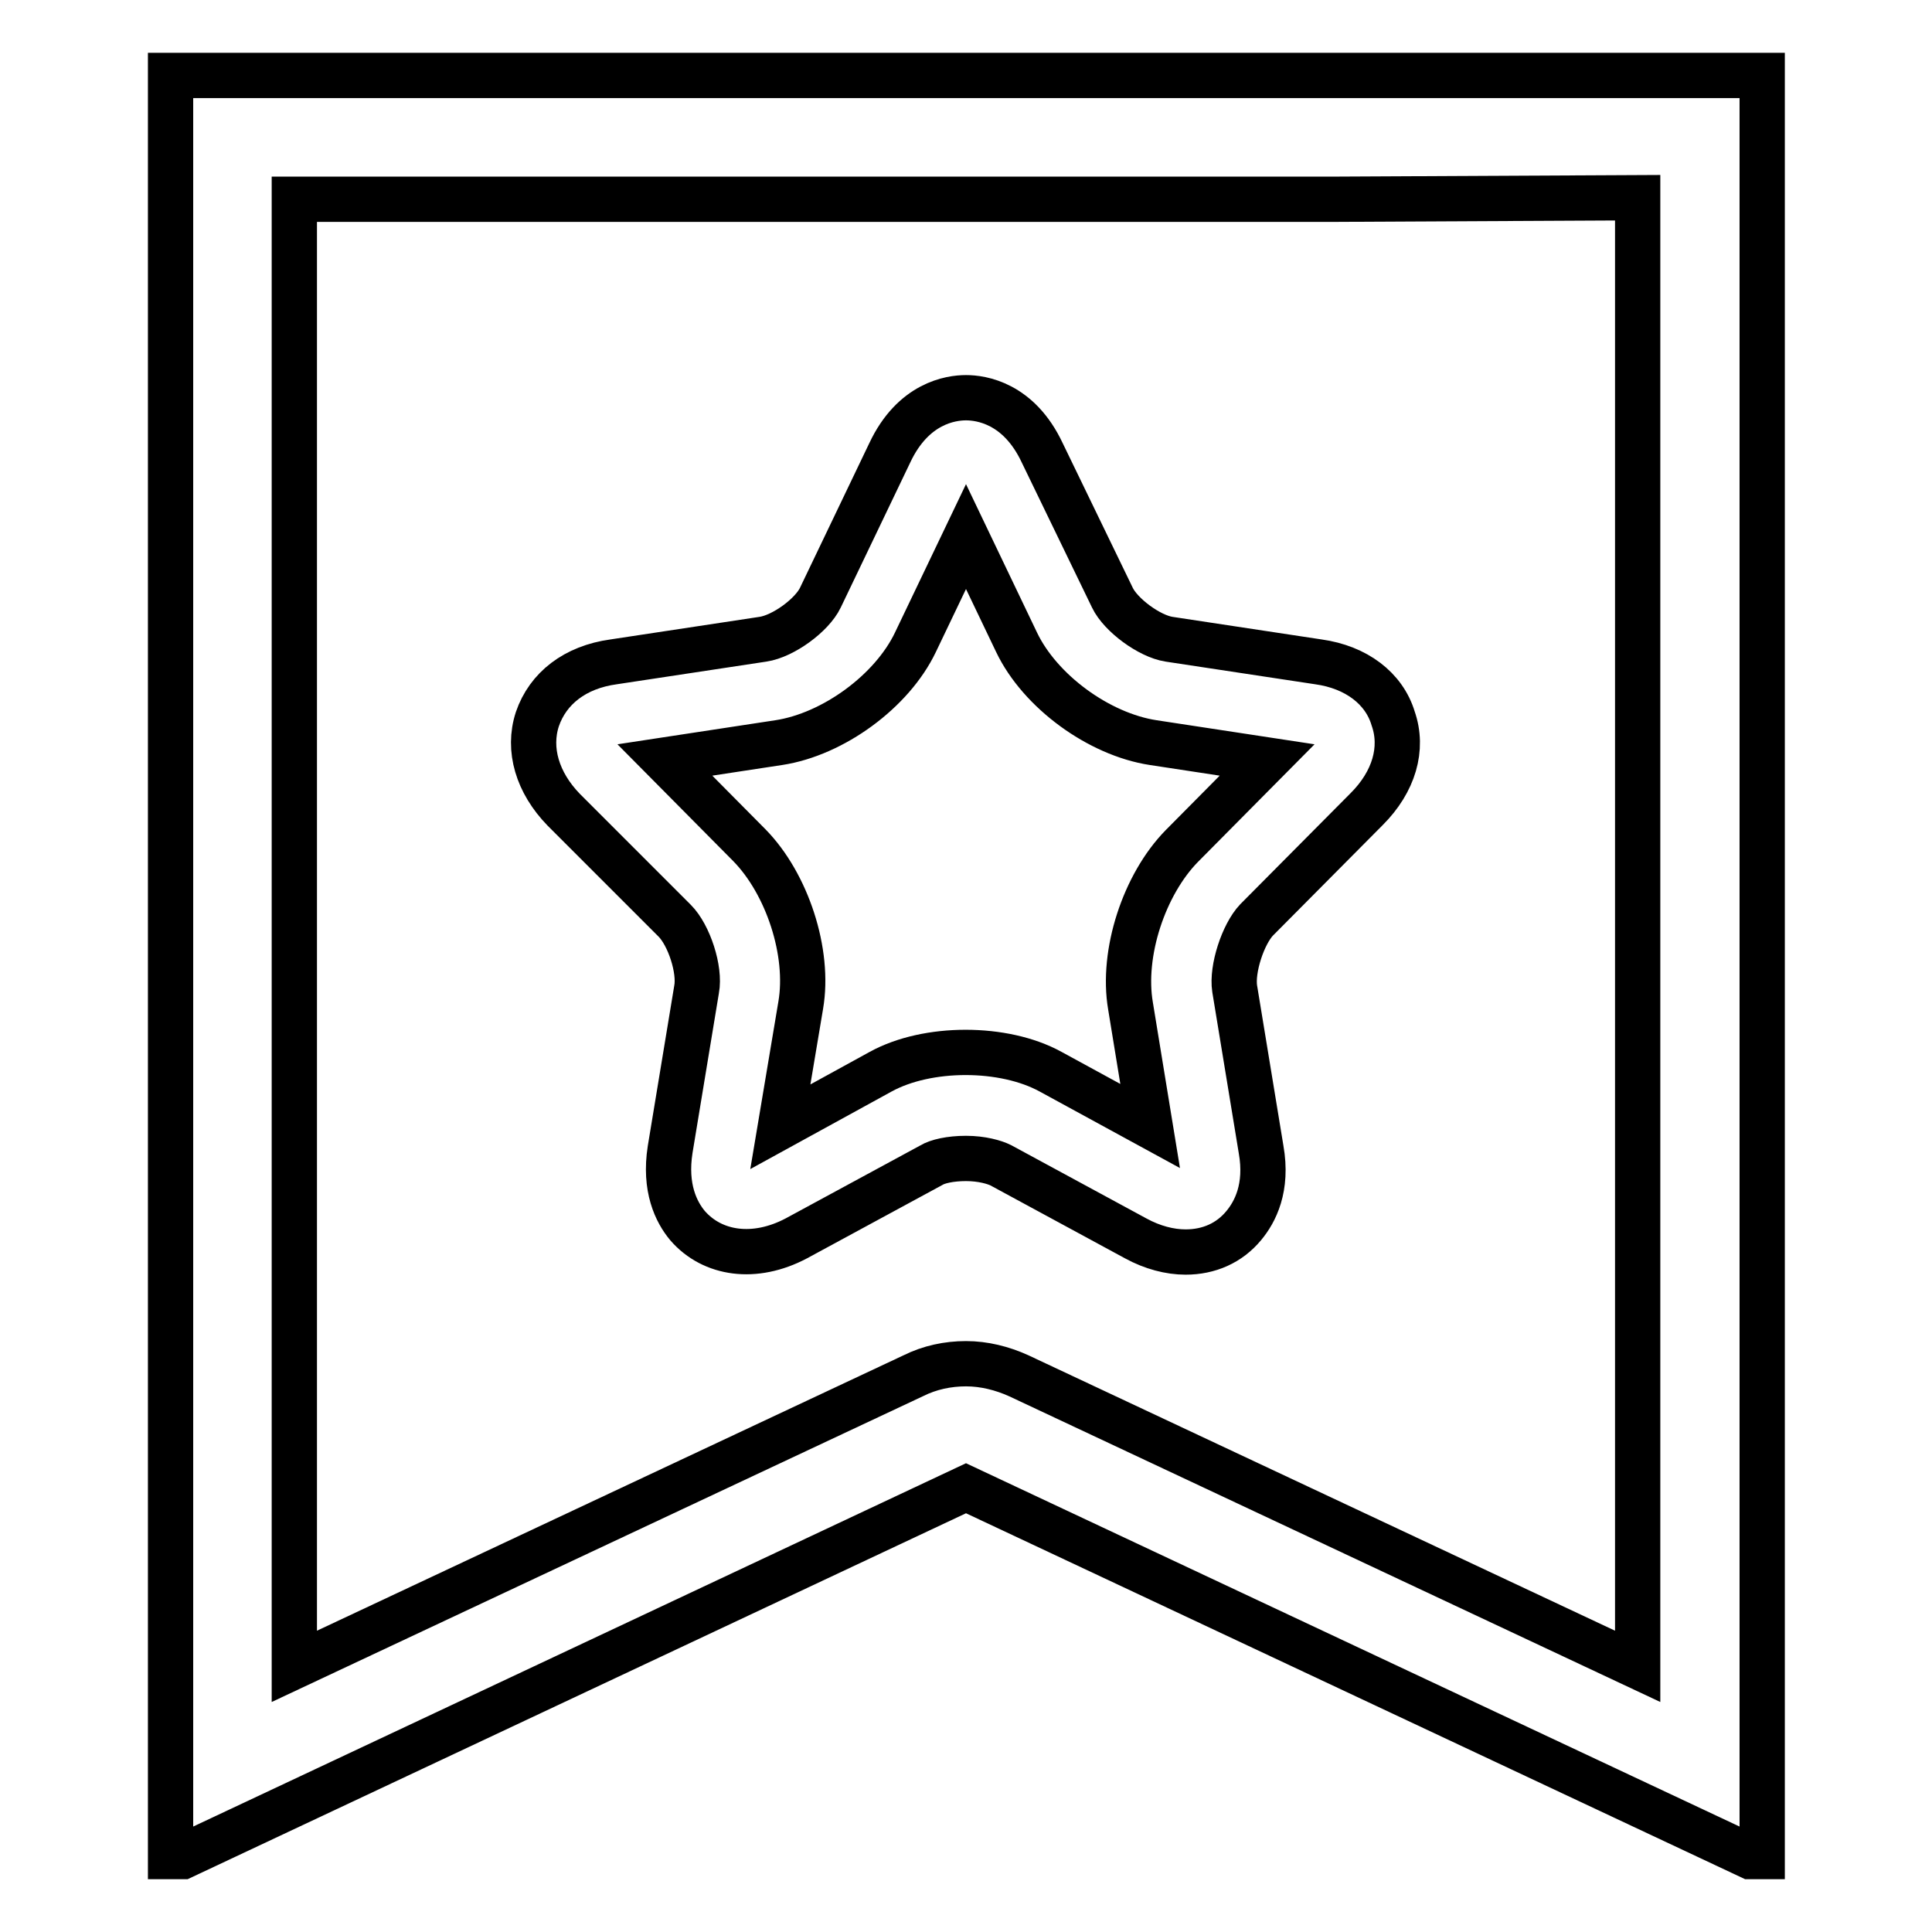
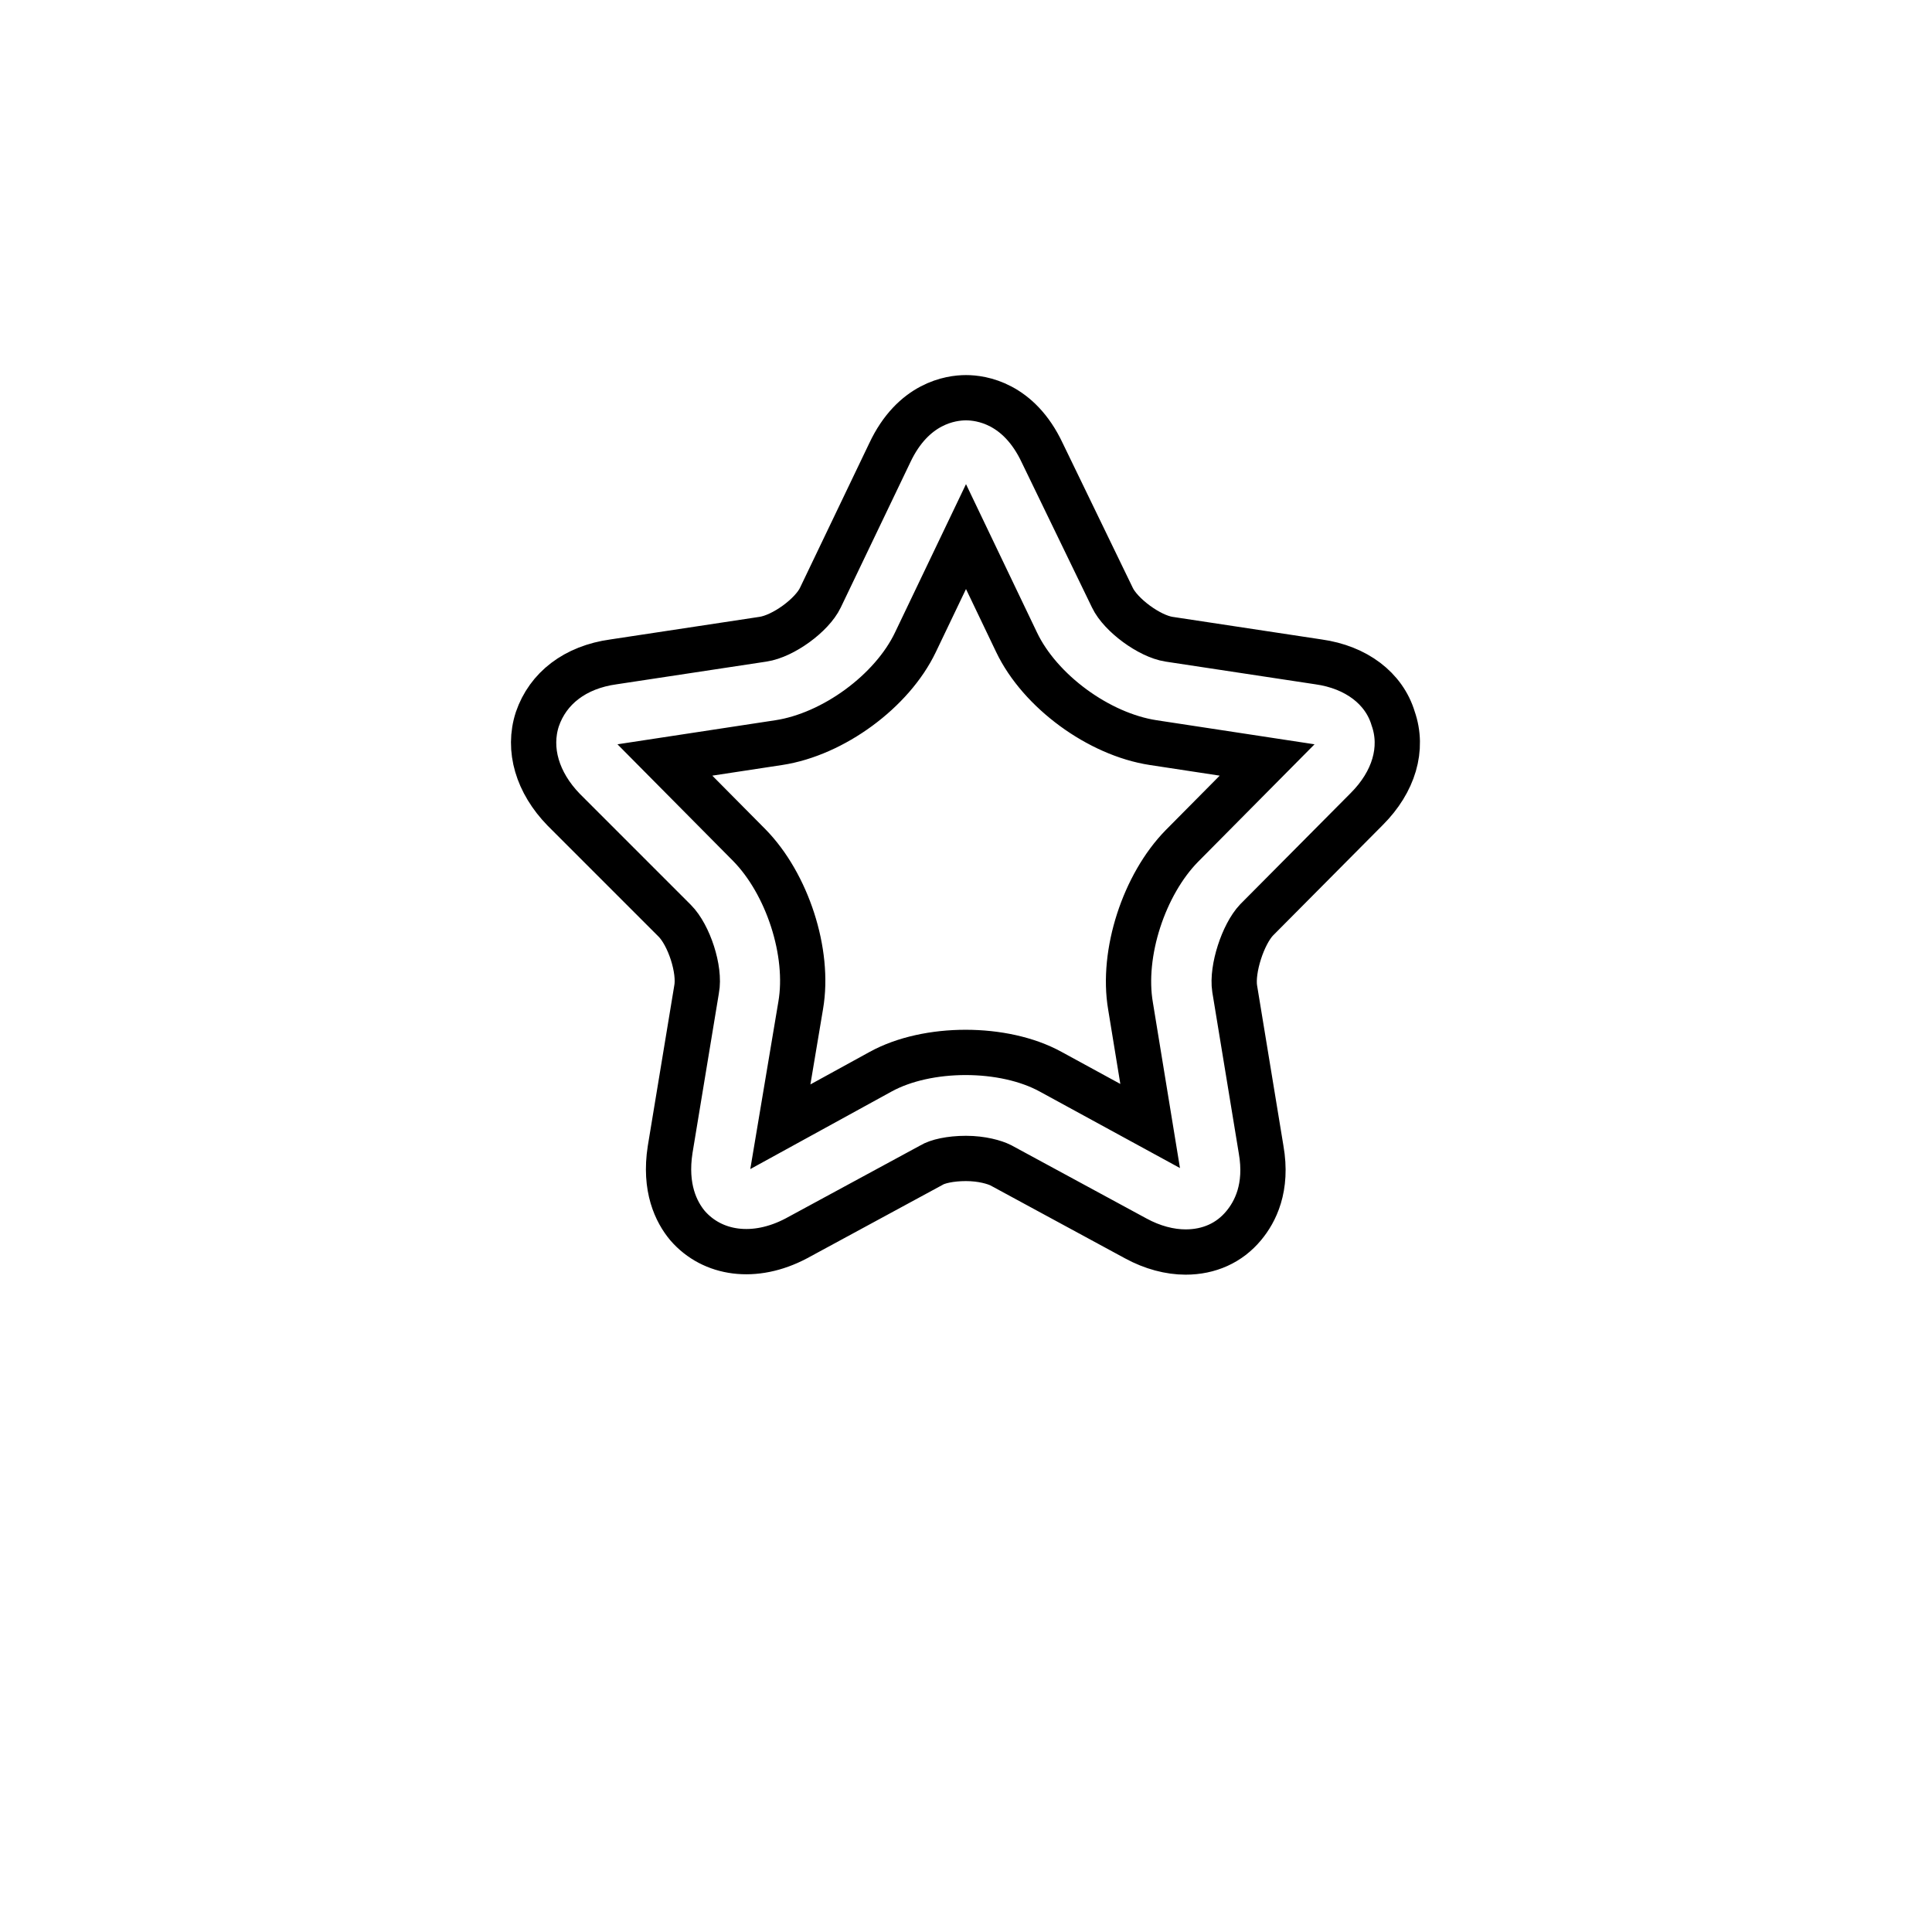
<svg xmlns="http://www.w3.org/2000/svg" version="1.1" x="0px" y="0px" viewBox="0 0 256 256" enable-background="new 0 0 256 256" xml:space="preserve">
  <g>
    <g>
-       <path stroke-width="6" fill-opacity="0" stroke="#000000" d="M177.2,10L177.2,10H22.6v236h1.6L128,197.2L231.9,246h1.6V10C233.4,10,215.5,10,177.2,10L177.2,10z M217,220.8l-82-38.5c-2.2-1-4.6-1.6-7-1.6c-2.4,0-4.8,0.5-7,1.6l-82,38.5V26.4h138.2l39.8-0.2V220.8L217,220.8z" />
      <path stroke-width="6" fill-opacity="0" stroke="#000000" d="M174.7,87.7l-19.8-3c-2.6-0.4-6.4-3.2-7.5-5.5L138.1,60c-3.1-6.6-8.1-7.3-10.1-7.3c-2,0-7,0.7-10.1,7.3l-9.2,19.2c-1.1,2.3-4.9,5.1-7.6,5.5l-19.8,3c-5.1,0.7-8.7,3.5-10.1,7.6c-1.3,4,0,8.4,3.5,12L89.4,122c1.9,1.9,3.4,6.5,2.9,9.1l-3.5,21.2c-0.8,5.1,0.8,8.3,2.3,10.1c3.3,3.8,8.9,4.6,14.4,1.7l17.9-9.7c0.8-0.5,2.5-0.9,4.6-0.9c2.1,0,3.8,0.5,4.6,0.9l17.9,9.7c2.2,1.2,4.5,1.8,6.6,1.8c3.1,0,5.8-1.2,7.7-3.5c1.5-1.8,3.2-5,2.3-10.1l-3.5-21.3c-0.4-2.6,1.1-7.2,2.9-9.1l14.6-14.7c3.6-3.6,4.9-8,3.5-12C183.4,91.2,179.7,88.4,174.7,87.7L174.7,87.7z M156.6,112.1c-5,5.1-8,14.2-6.8,21.2l2.6,15.9l-13.2-7.2c-6.2-3.4-16.3-3.4-22.5,0l-13.3,7.3l2.7-16.1c1.2-7-1.8-16.1-6.8-21.2l-11.2-11.3l15.1-2.3c7.2-1.1,15-6.8,18.1-13.3l6.7-14l6.7,14c3.1,6.5,10.9,12.2,18.1,13.3l15.1,2.3L156.6,112.1L156.6,112.1z" />
    </g>
  </g>
</svg>